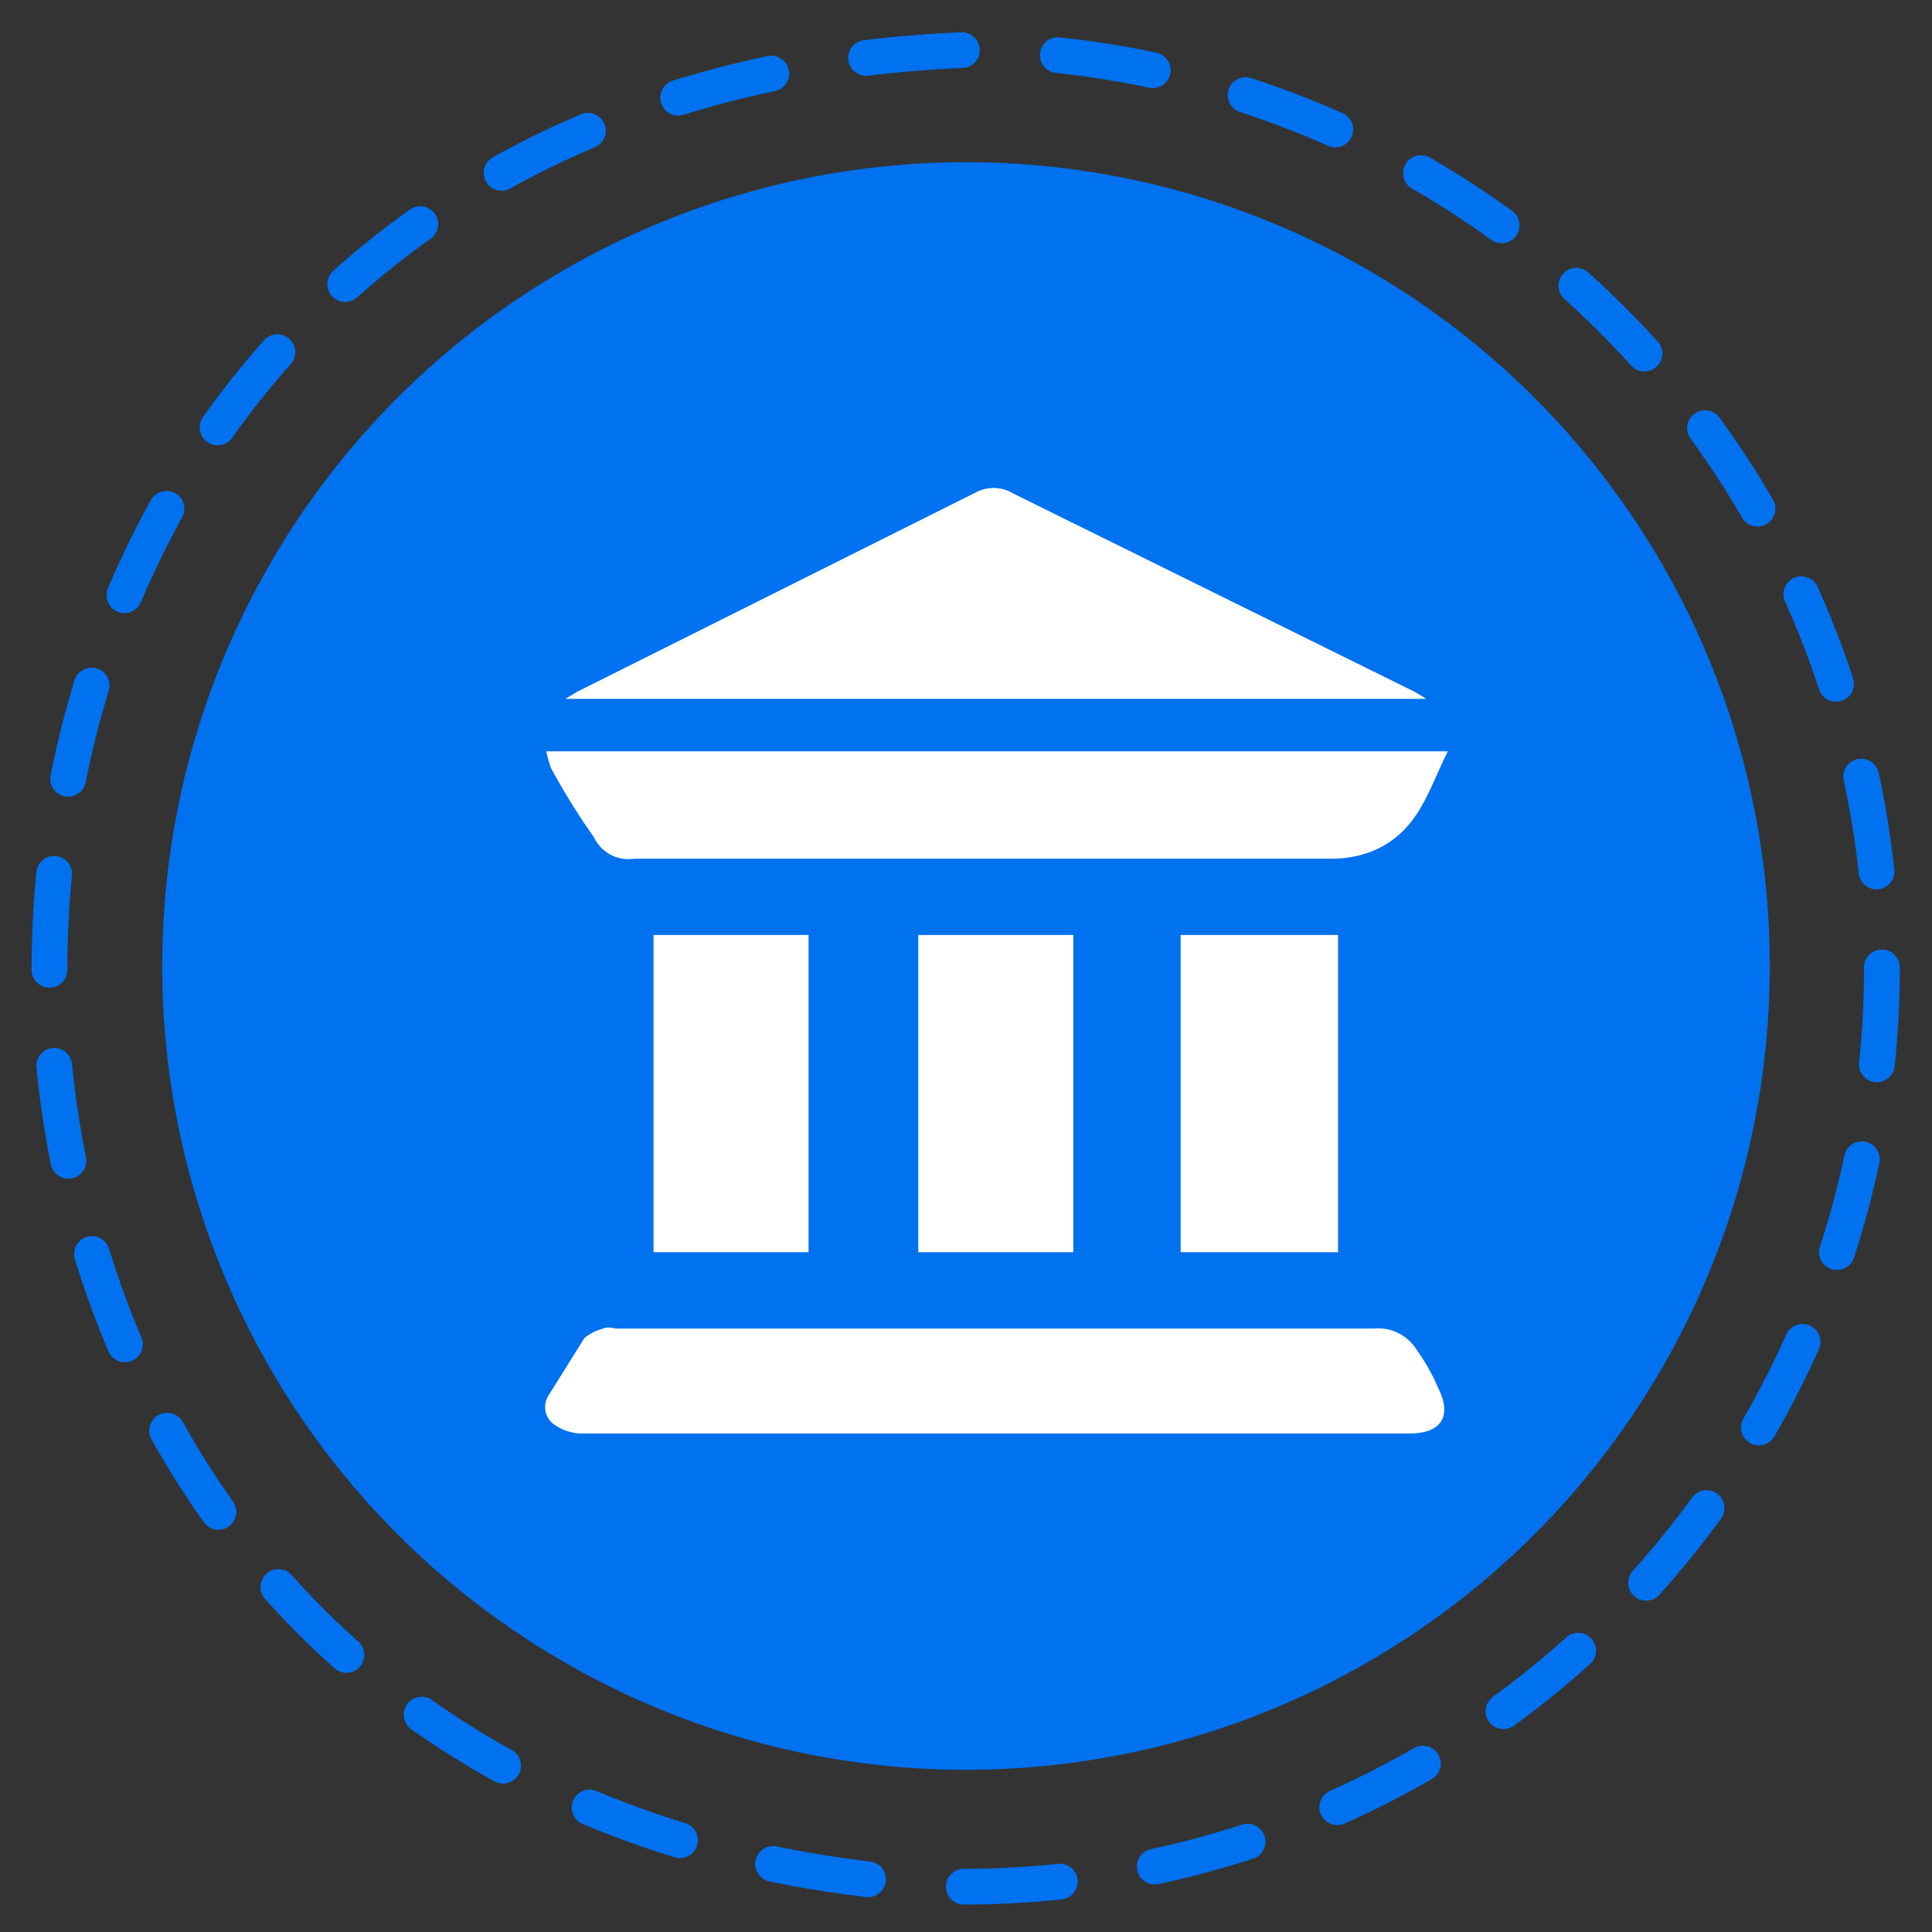
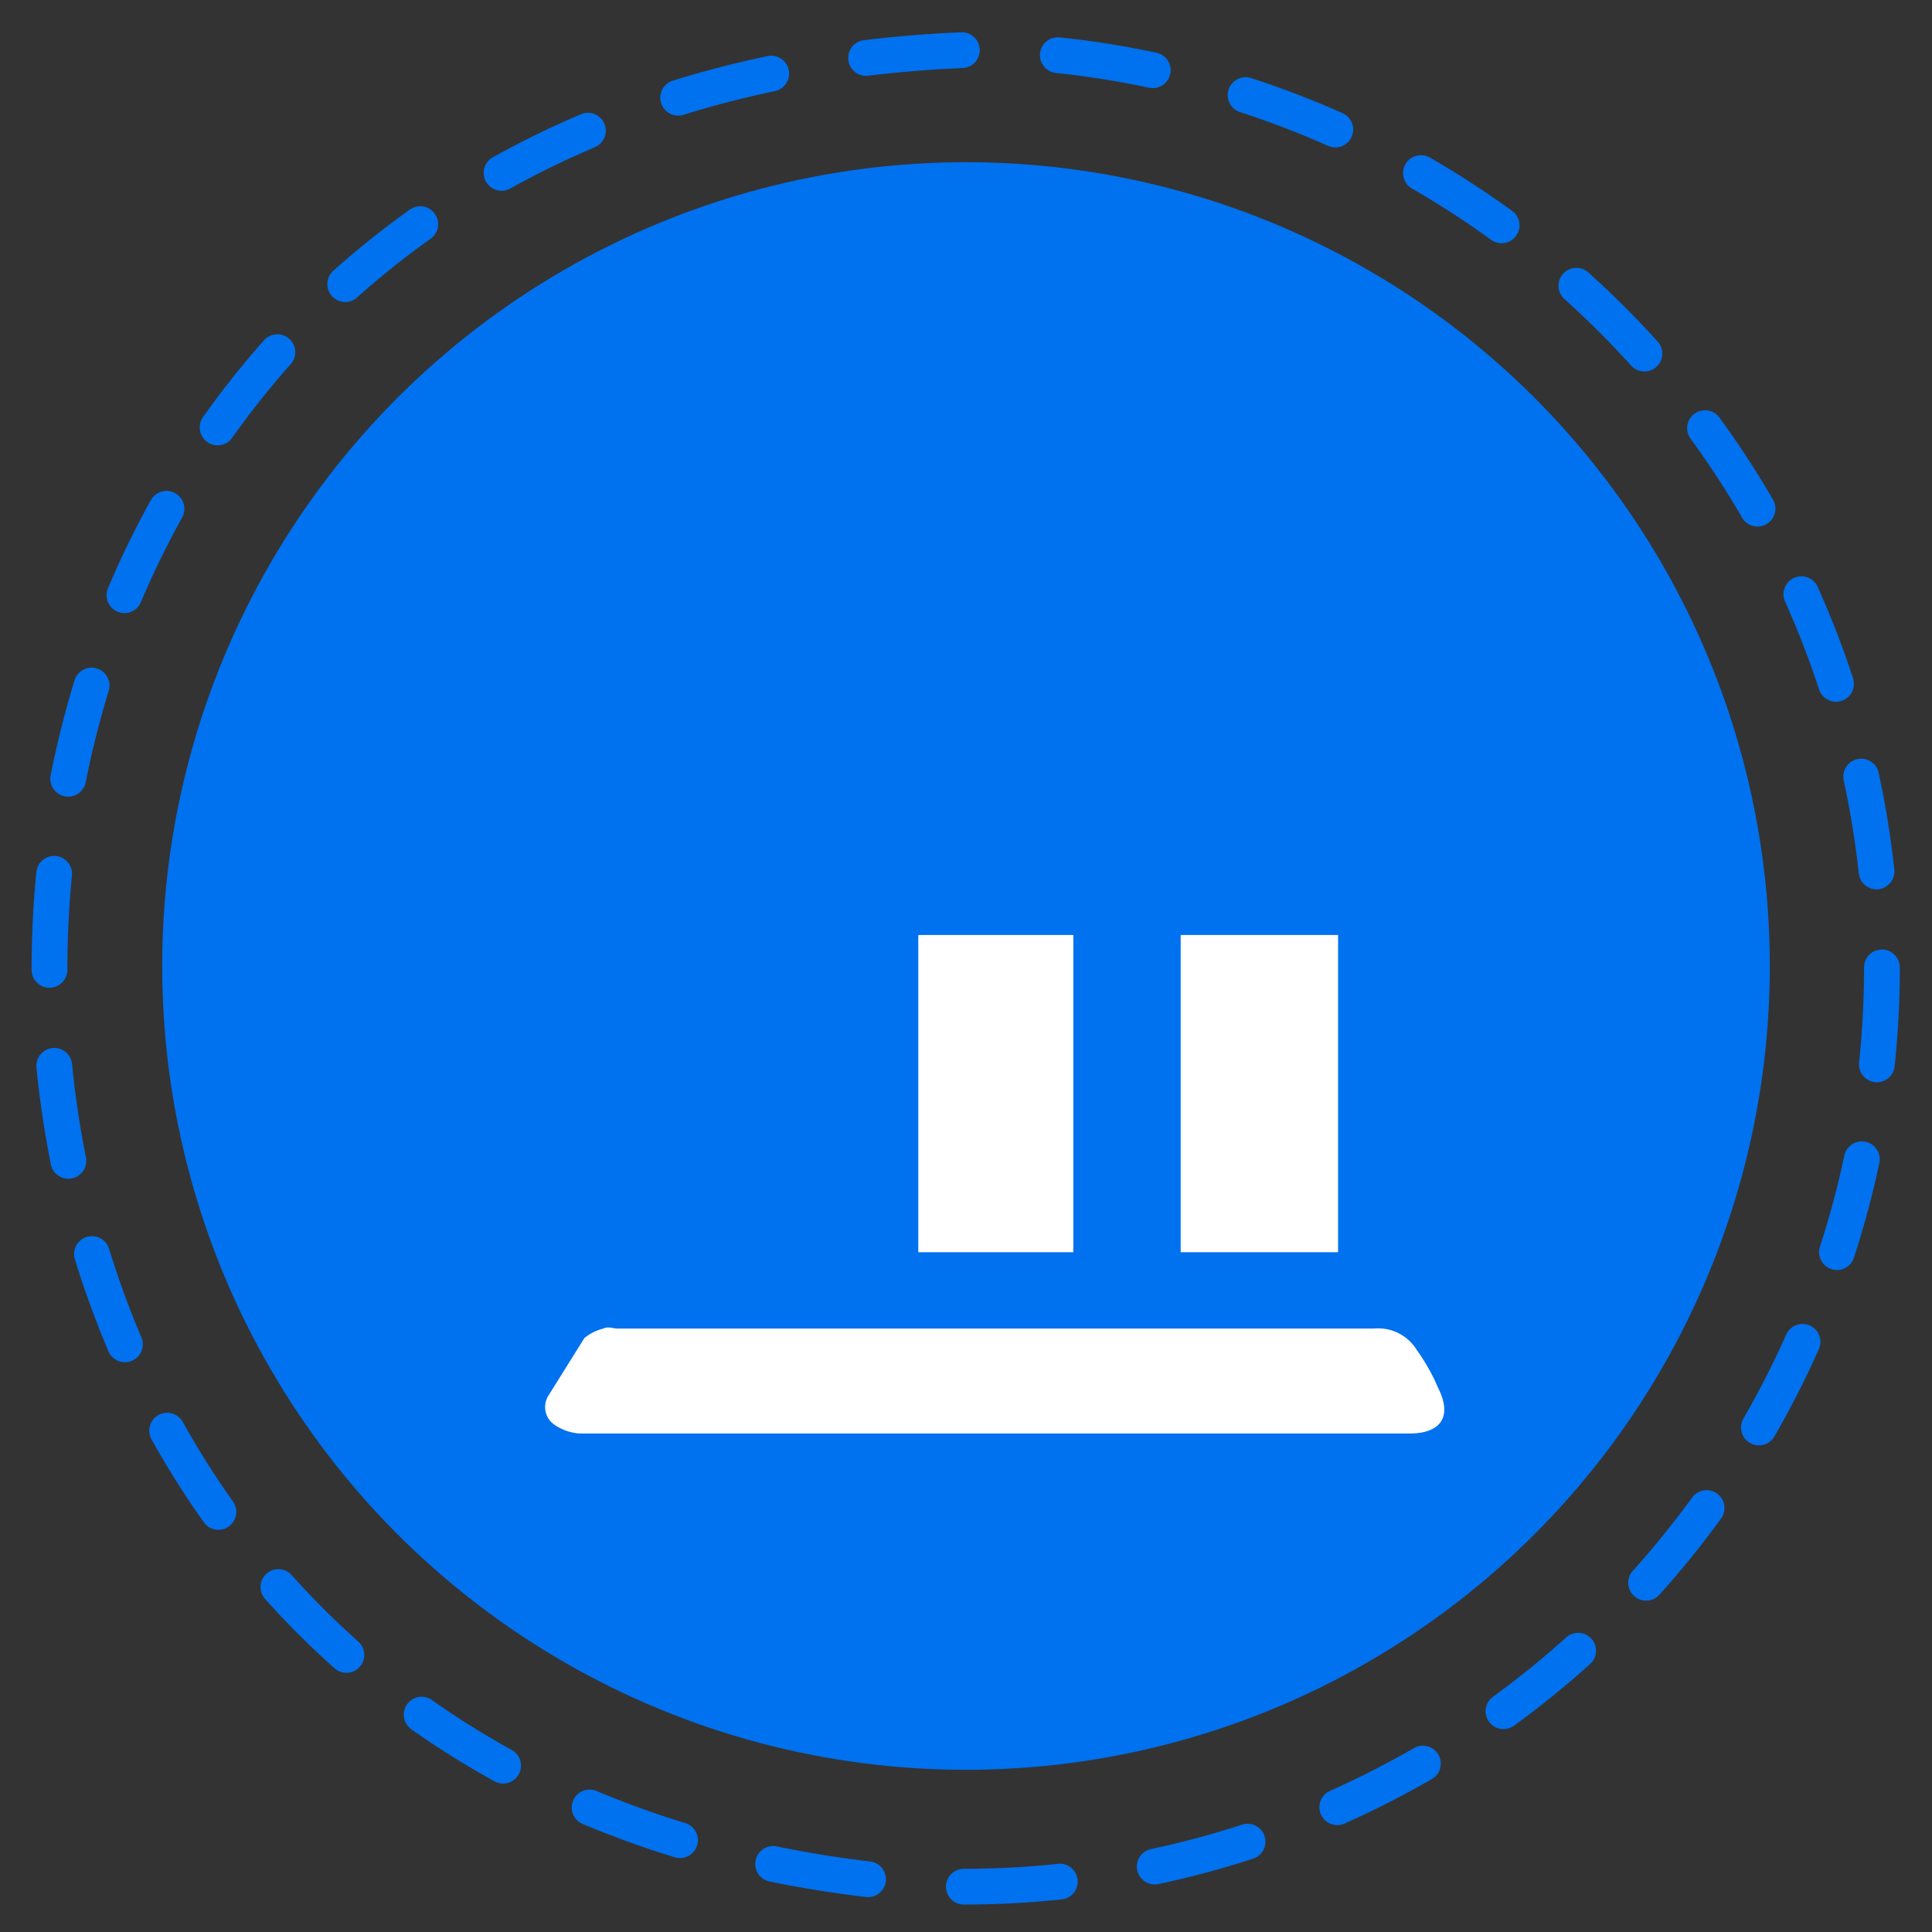
<svg xmlns="http://www.w3.org/2000/svg" viewBox="0 0 81 81">
  <rect x="0" y="0" width="81" height="81" fill="#333333" stroke="none" />
  <path d="M78.9,40.6A38.5,38.5,0,0,1,40.4,79.1c-51.1-2-51.1-74.9,0-77A38.6,38.6,0,0,1,78.9,40.6Z" style="fill:none;stroke:#0071ef;stroke-linecap:round;stroke-miterlimit:10;stroke-width:1.5px;stroke-dasharray:4.031,4.031" />
  <circle cx="40.5" cy="40.5" r="33.7" style="fill:#0071ef" />
-   <path d="M59.8,29.3H23.7l.5-.3L41,20.6a1.6,1.6,0,0,1,1.5.1L59.3,29Z" style="fill:#fff" />
  <path d="M41.7,60.1H24.3a2.1,2.1,0,0,1-1.1-.4.9.9,0,0,1-.2-1.2l1.5-2.4a2,2,0,0,1,.8-.4c.2-.1.4,0,.6,0H57.6a1.9,1.9,0,0,1,1.8.9,8.3,8.3,0,0,1,.9,1.6c.6,1.2.1,1.9-1.2,1.9Z" style="fill:#fff" />
-   <path d="M22.9,31.5H60.7c-.4.8-.7,1.6-1.1,2.3S58.2,36,55.8,36H26.6a1.6,1.6,0,0,1-1.7-.9,28.2,28.2,0,0,1-1.8-2.9A6.4,6.4,0,0,1,22.9,31.5Z" style="fill:#fff" />
-   <path d="M27.4,39.2h6.5V52.5H27.4Z" style="fill:#fff" />
  <path d="M56.1,39.2V52.5H49.5V39.2Z" style="fill:#fff" />
  <path d="M45,52.5H38.5V39.2H45Z" style="fill:#fff" />
</svg>